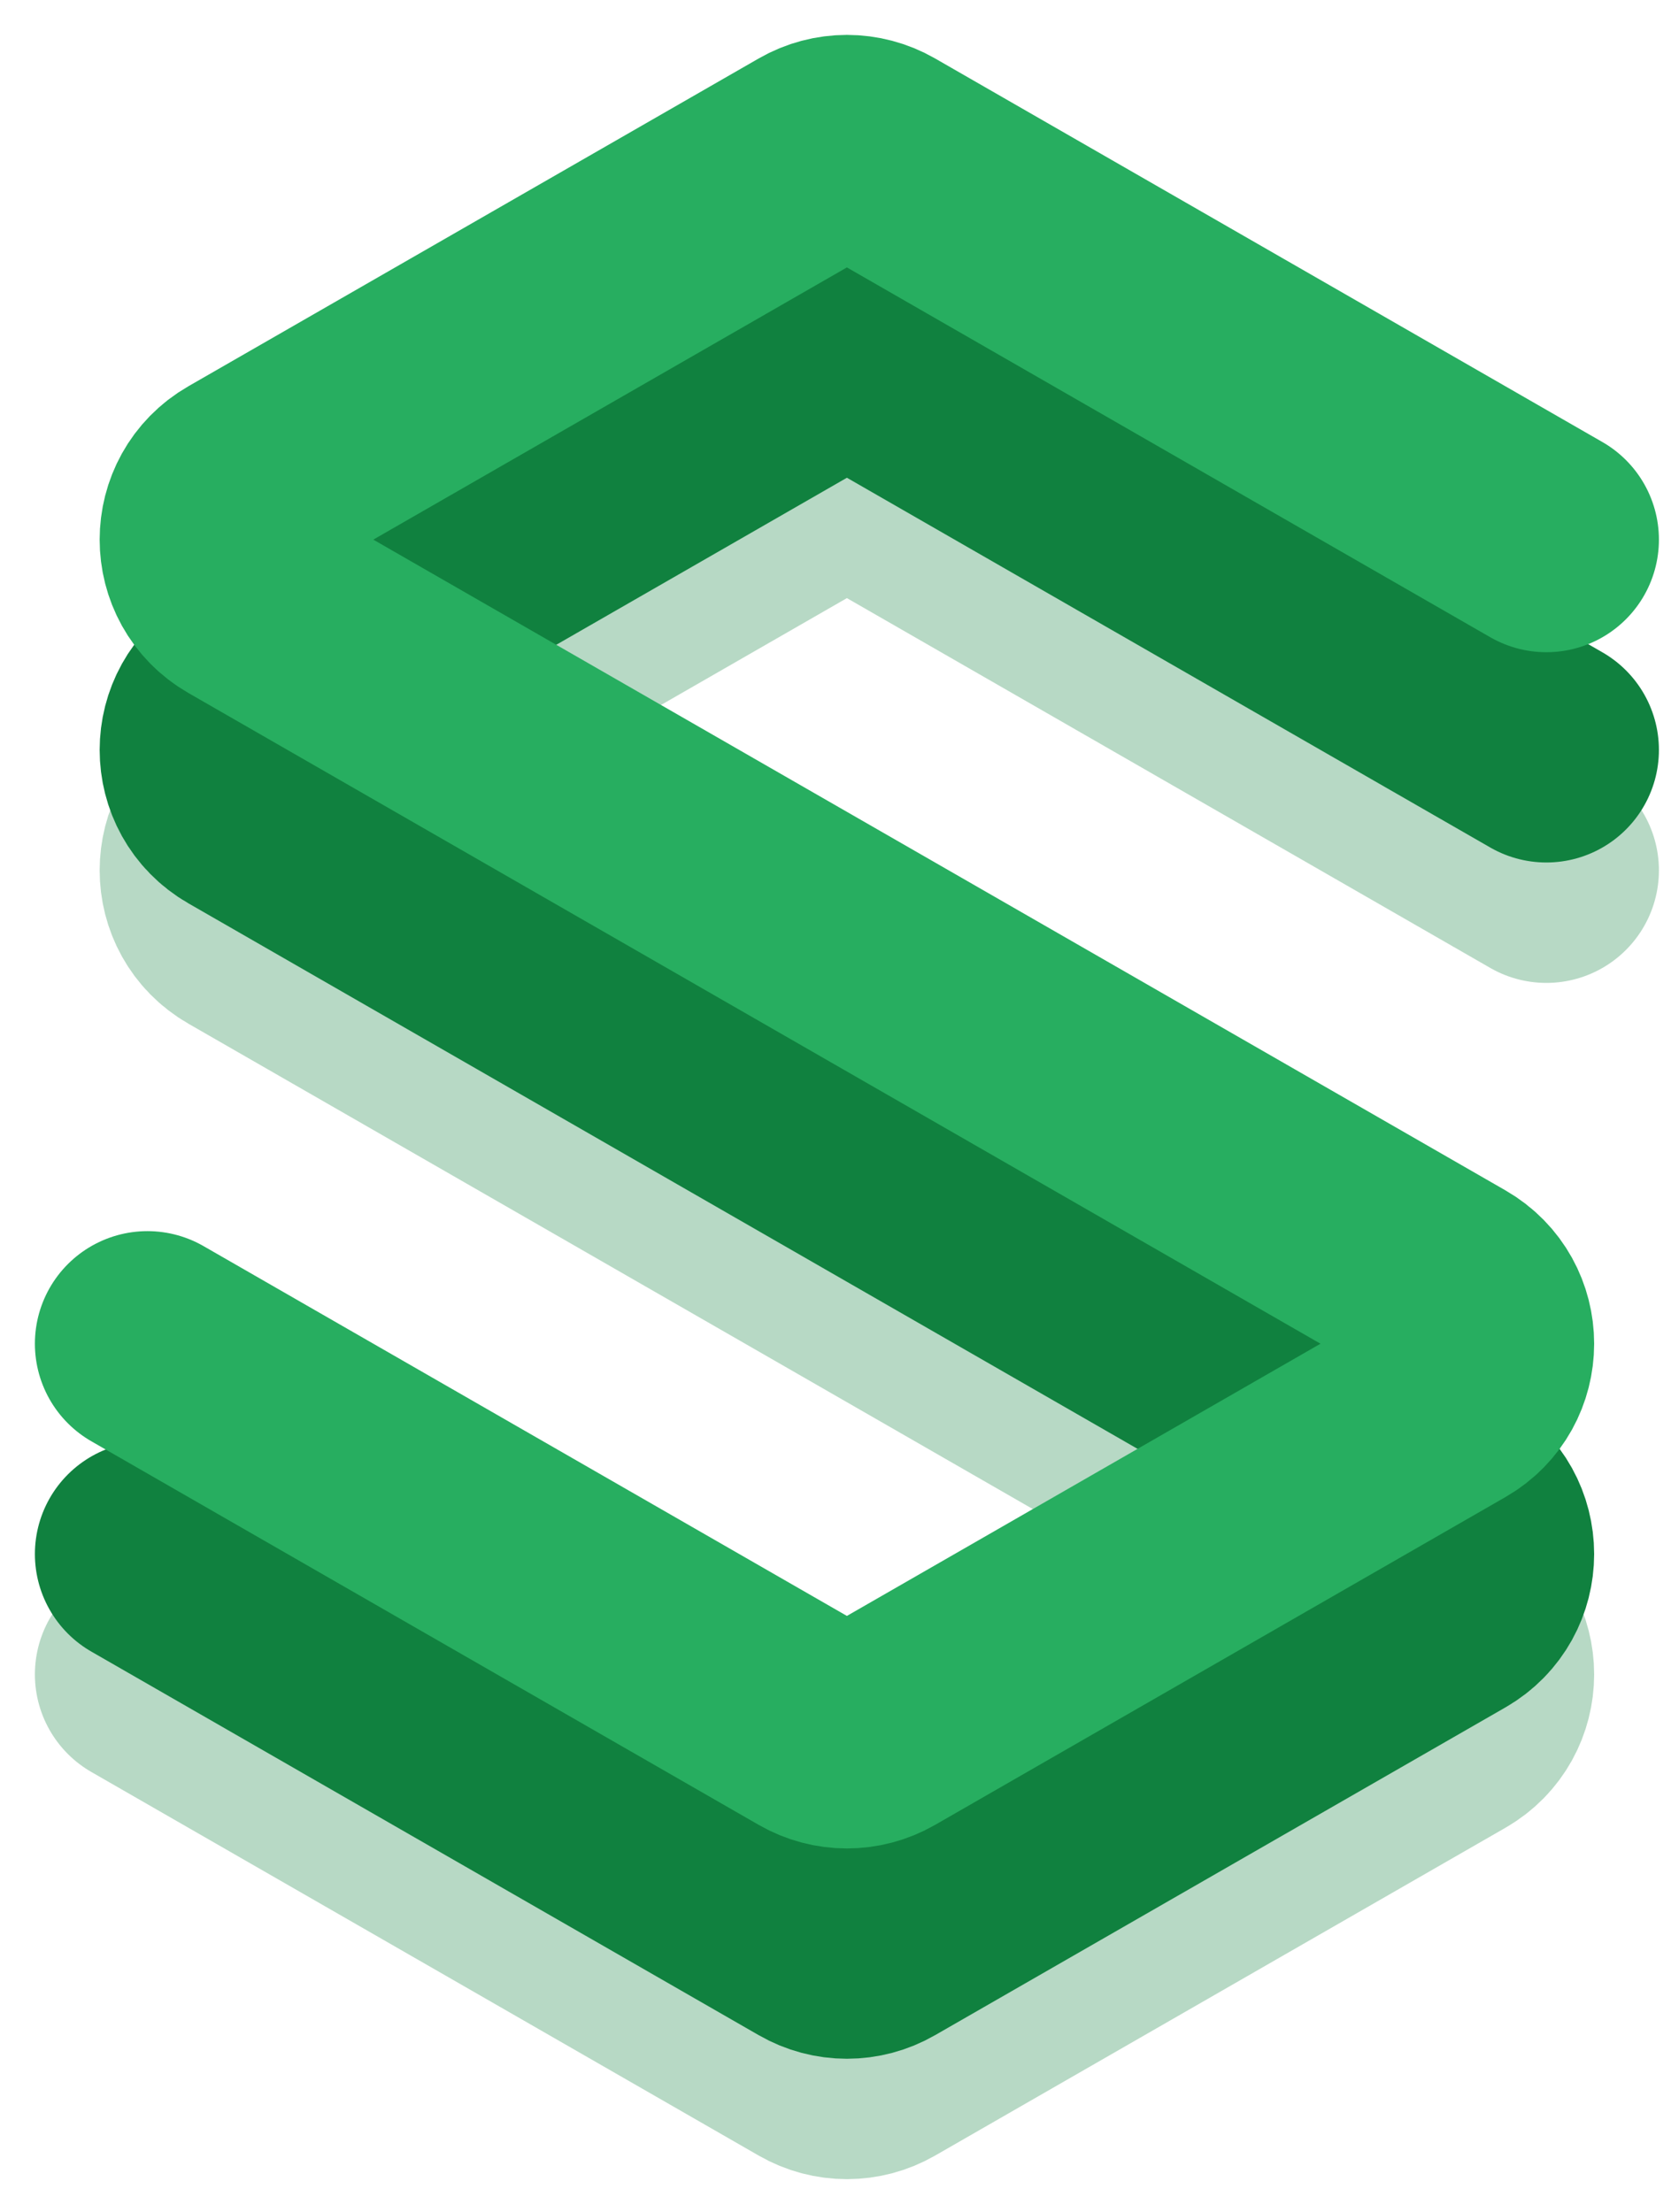
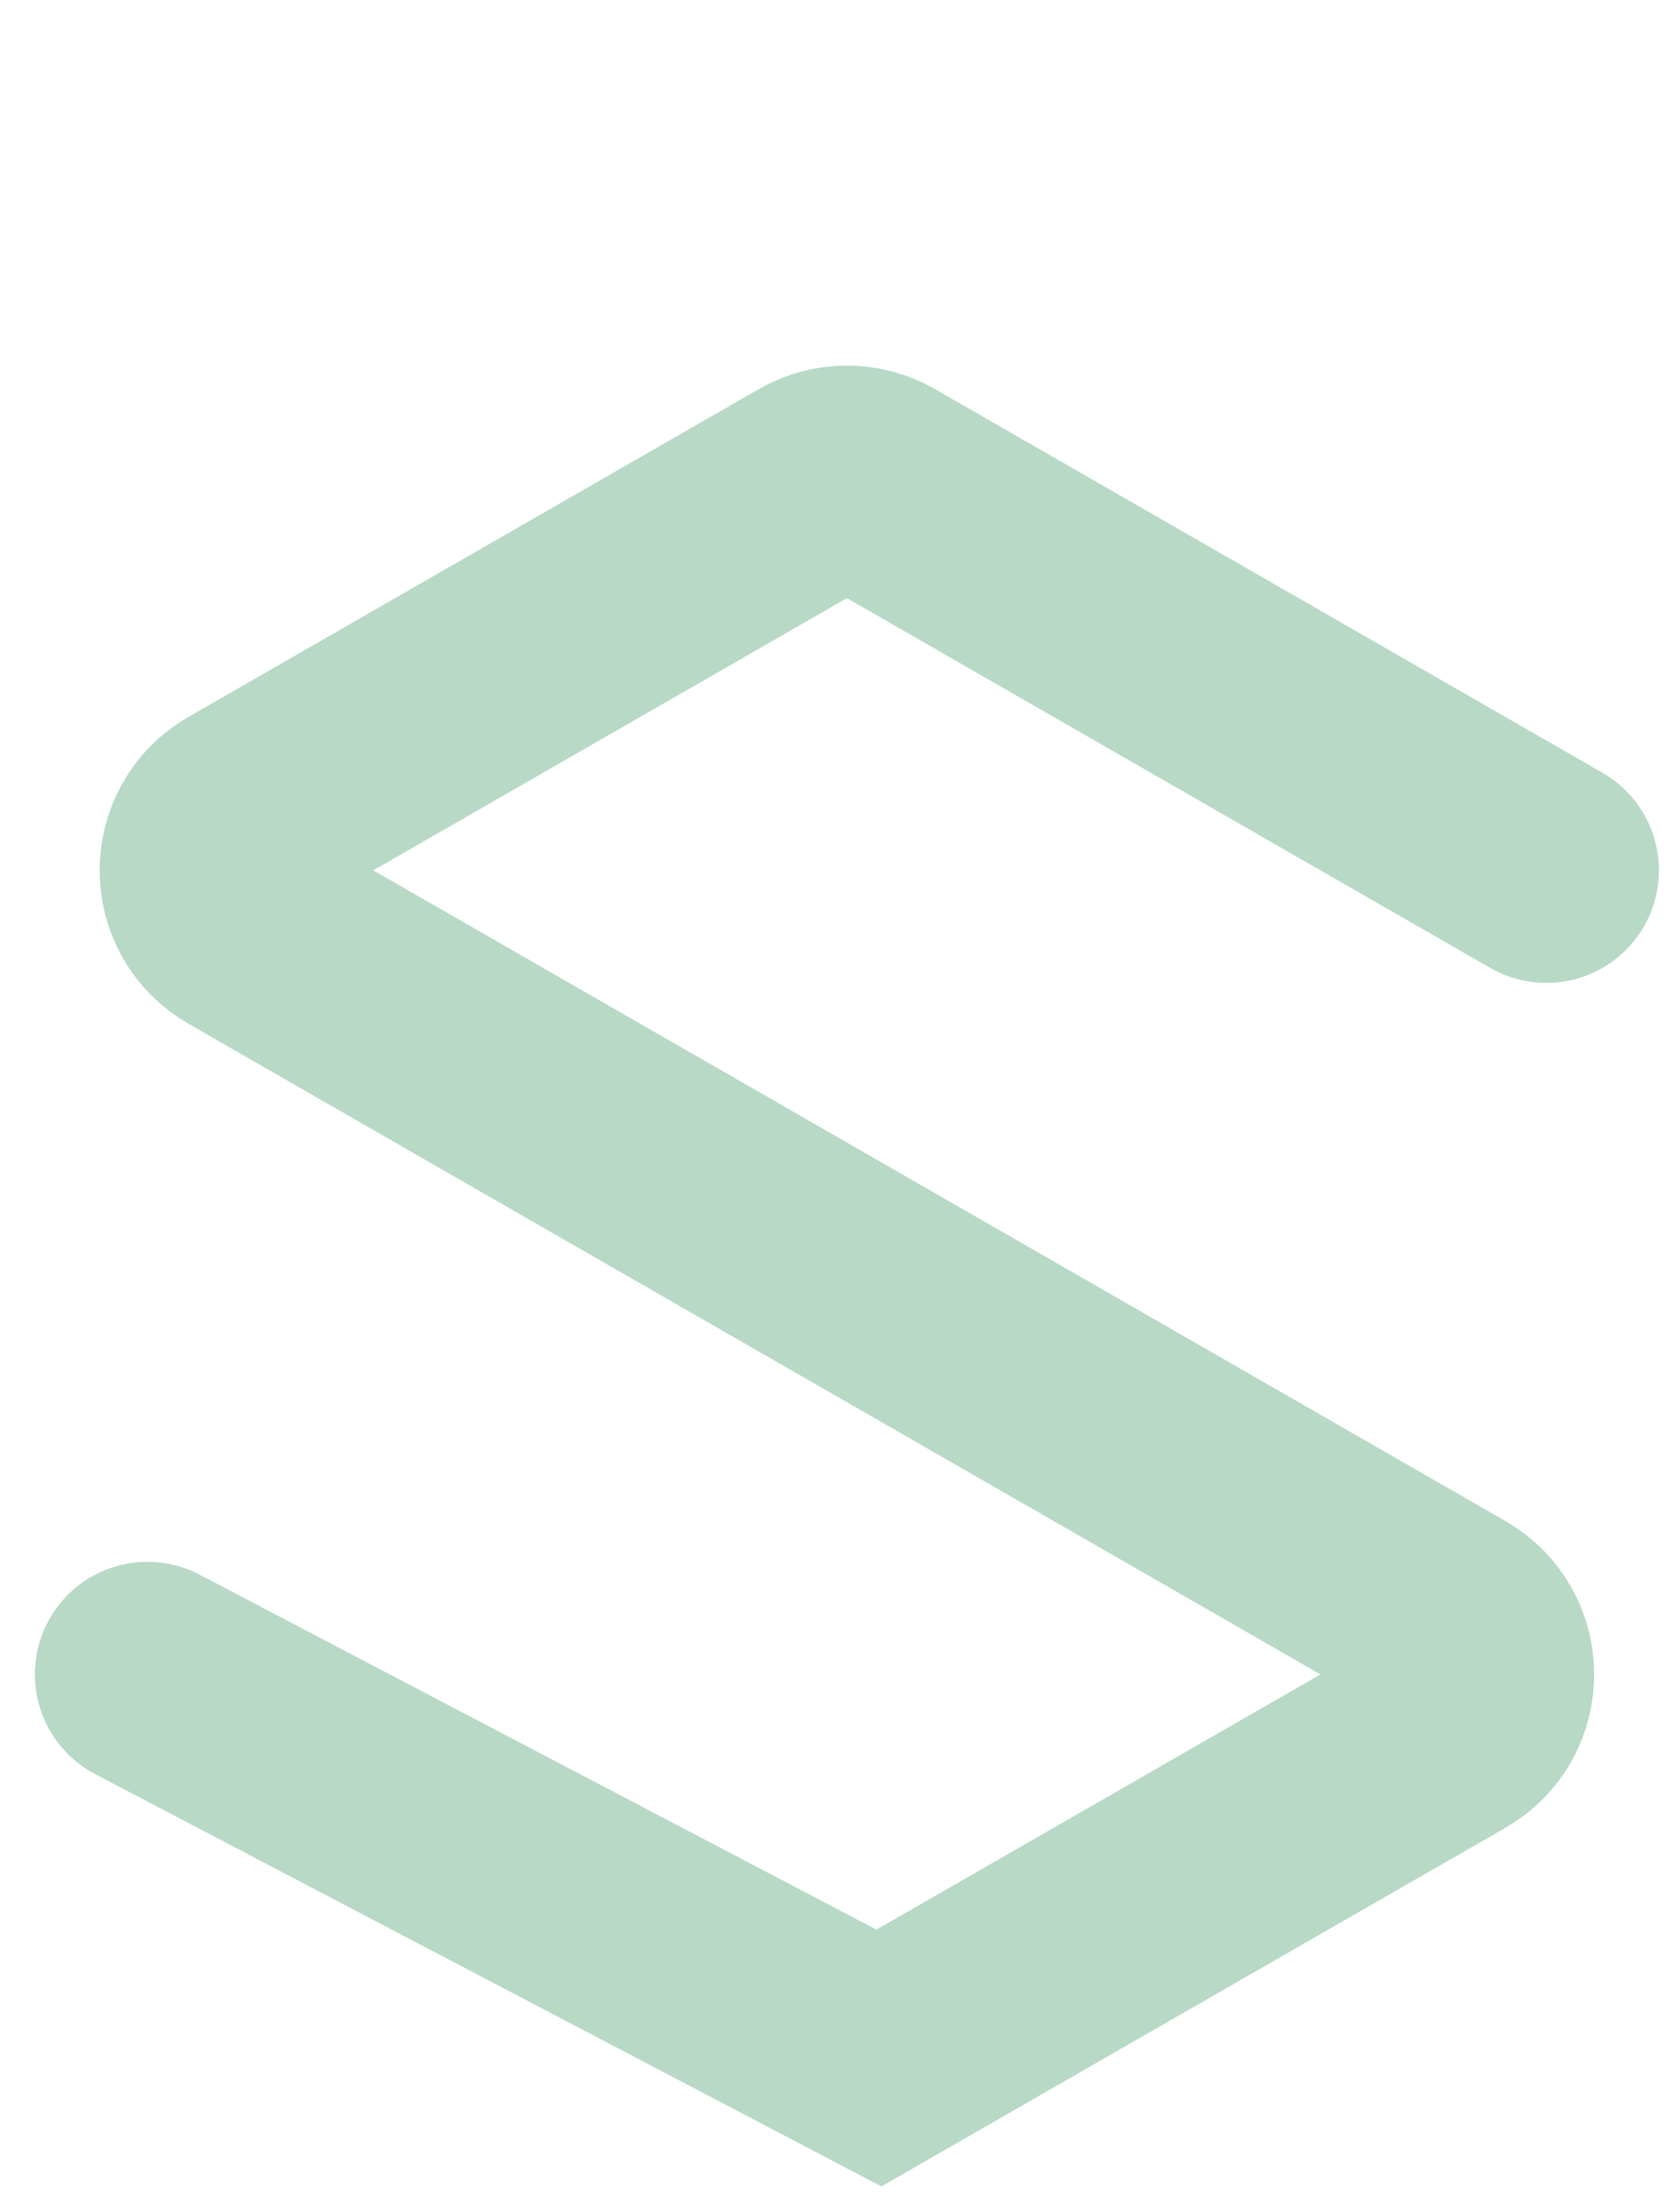
<svg xmlns="http://www.w3.org/2000/svg" width="34" height="45" viewBox="0 0 34 45" fill="none">
-   <path d="M31.464 17.707L17.884 9.902C17.48 9.67 16.984 9.67 16.58 9.902L4.974 16.572C4.099 17.075 4.099 18.338 4.974 18.841L29.49 32.931C30.365 33.434 30.365 34.697 29.49 35.2L17.884 41.87C17.48 42.102 16.984 42.102 16.58 41.87L3 34.065" stroke="#10813F" stroke-opacity="0.3" stroke-width="4.58" stroke-linecap="round" />
-   <path d="M31.464 15.257L17.884 7.453C17.48 7.221 16.984 7.221 16.58 7.453L4.974 14.123C4.099 14.626 4.099 15.889 4.974 16.392L29.49 30.481C30.365 30.984 30.365 32.248 29.49 32.751L17.884 39.42C17.48 39.653 16.984 39.653 16.58 39.42L3 31.616" stroke="#10813F" stroke-width="4.58" stroke-linecap="round" />
-   <path d="M3 27.337L16.58 35.142C16.984 35.374 17.48 35.374 17.884 35.142L29.49 28.472C30.365 27.969 30.365 26.706 29.49 26.203L4.974 12.113C4.099 11.61 4.099 10.347 4.974 9.844L16.58 3.174C16.984 2.942 17.48 2.942 17.884 3.174L31.464 10.979" stroke="#27AE60" stroke-width="4.58" stroke-linecap="round" />
+   <path d="M31.464 17.707L17.884 9.902C17.48 9.67 16.984 9.67 16.58 9.902L4.974 16.572C4.099 17.075 4.099 18.338 4.974 18.841L29.49 32.931C30.365 33.434 30.365 34.697 29.49 35.2L17.884 41.87L3 34.065" stroke="#10813F" stroke-opacity="0.3" stroke-width="4.58" stroke-linecap="round" />
</svg>